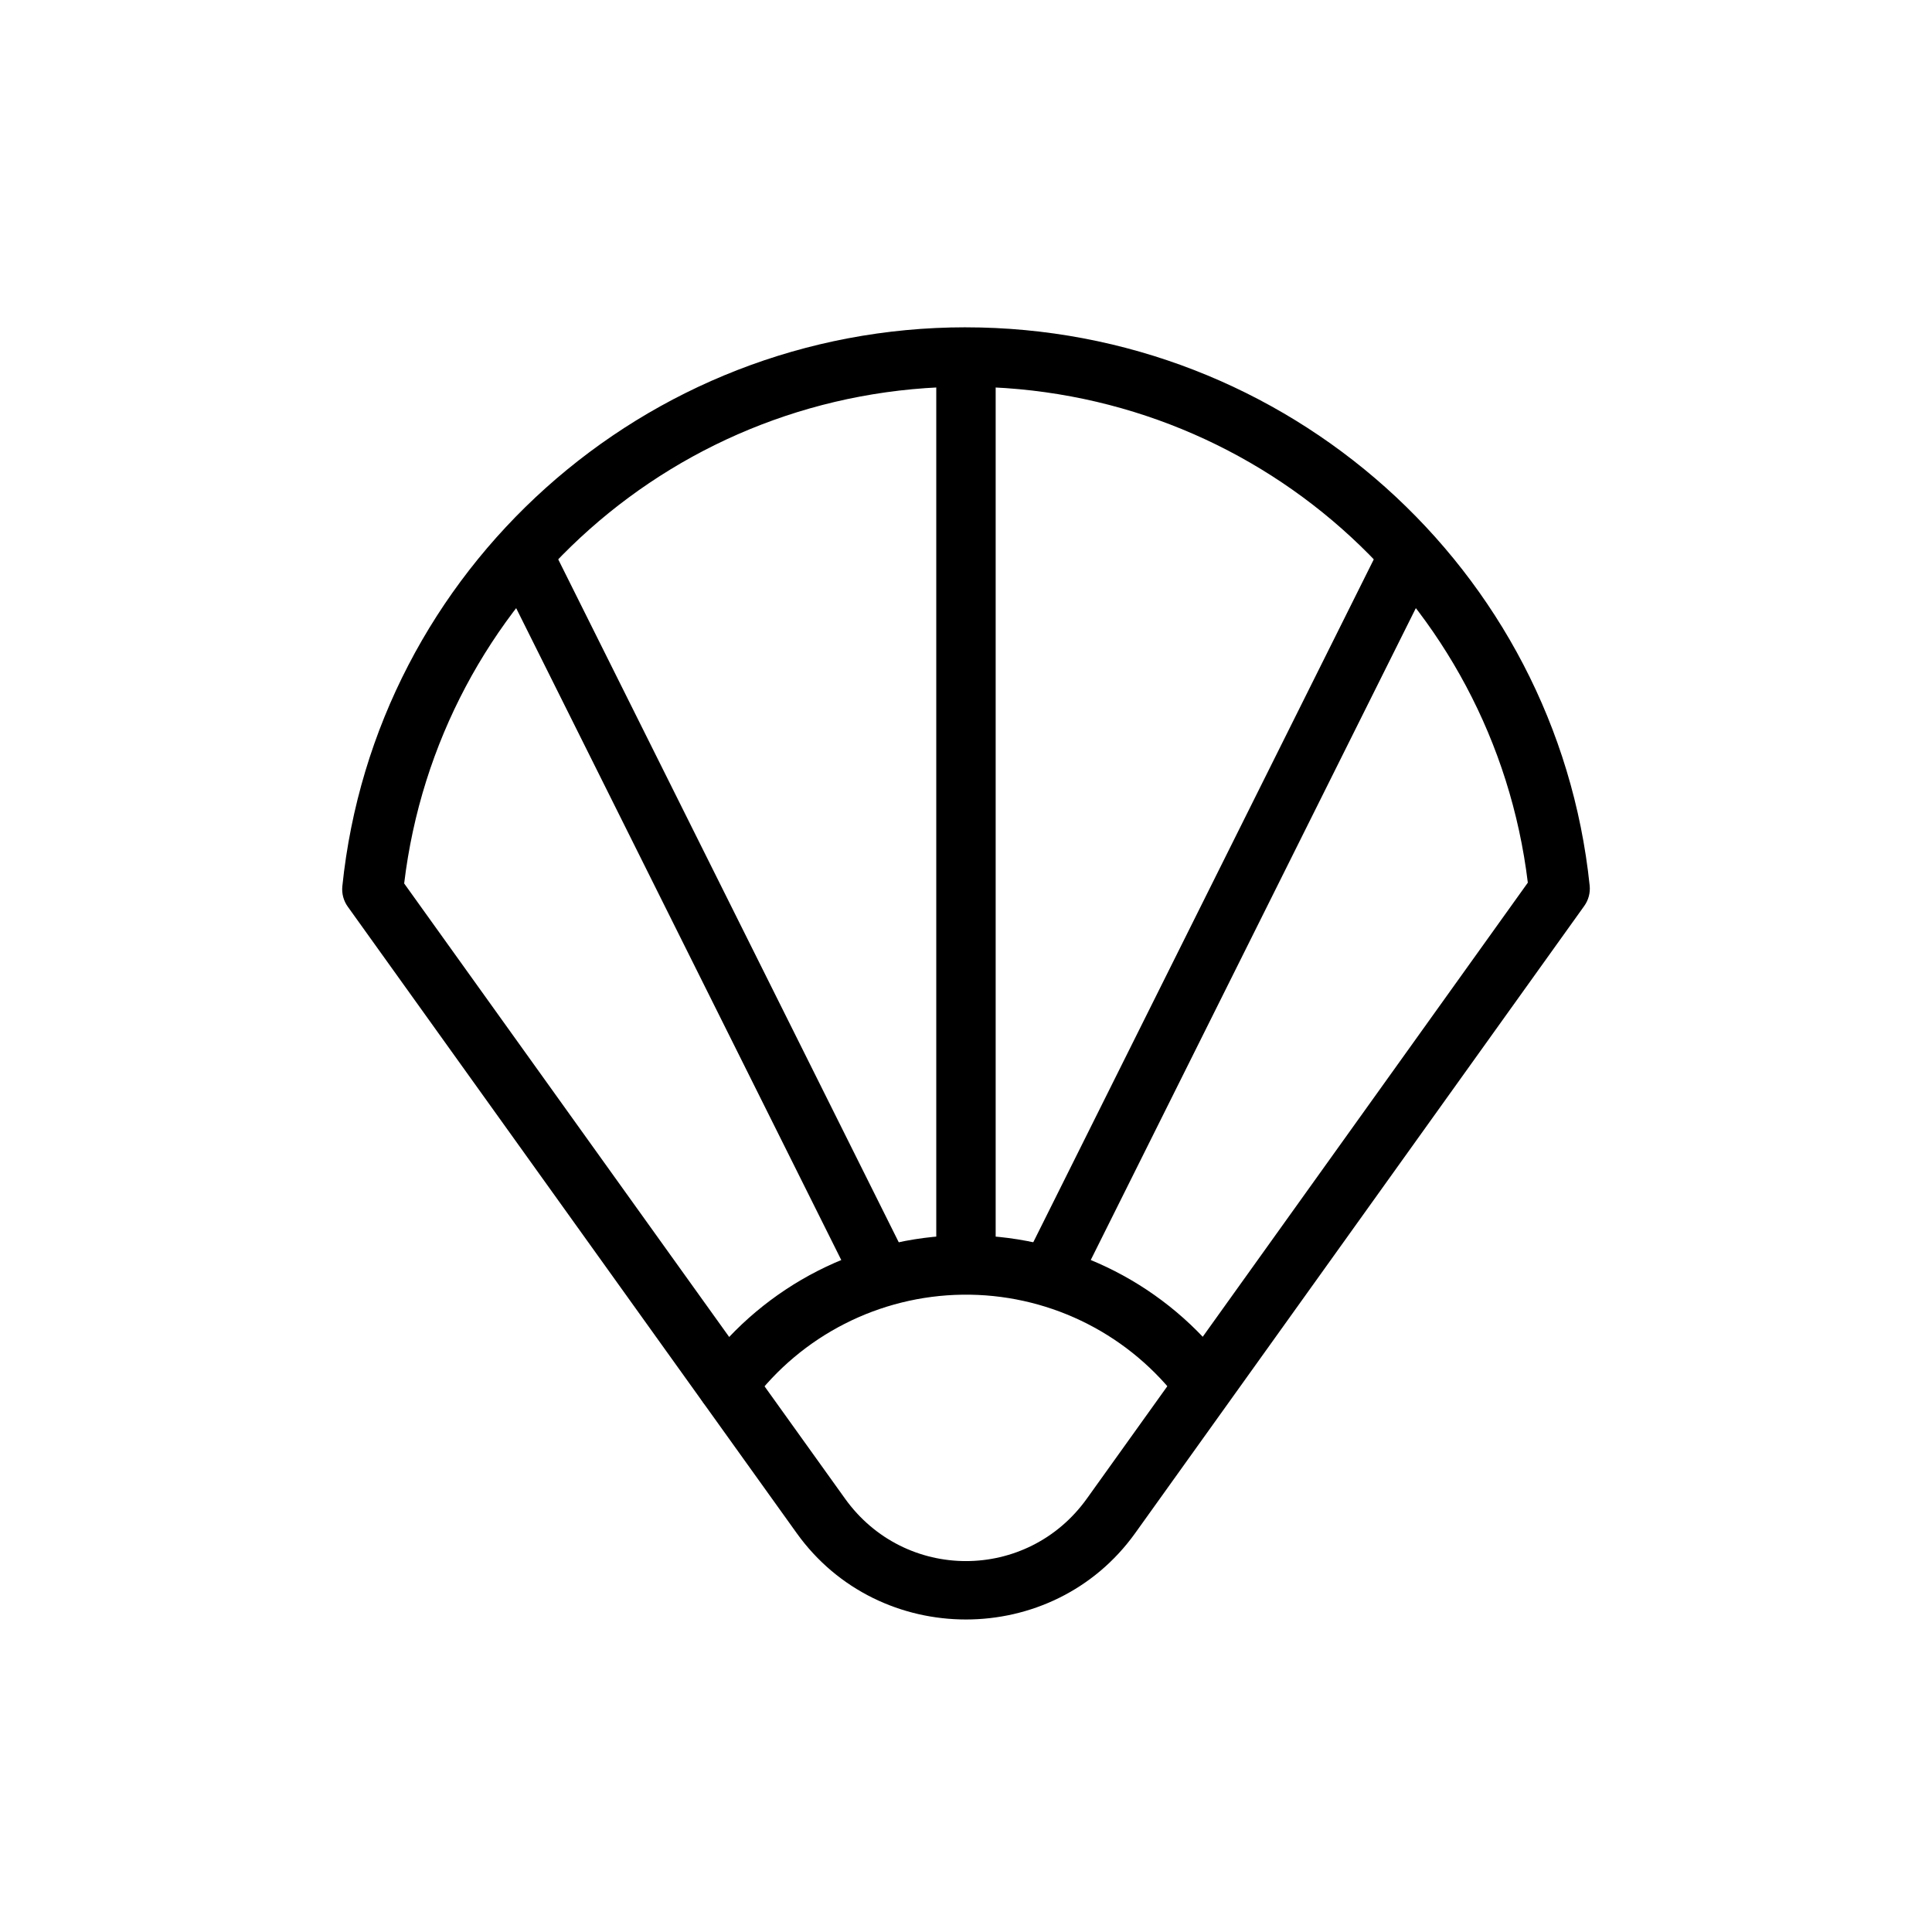
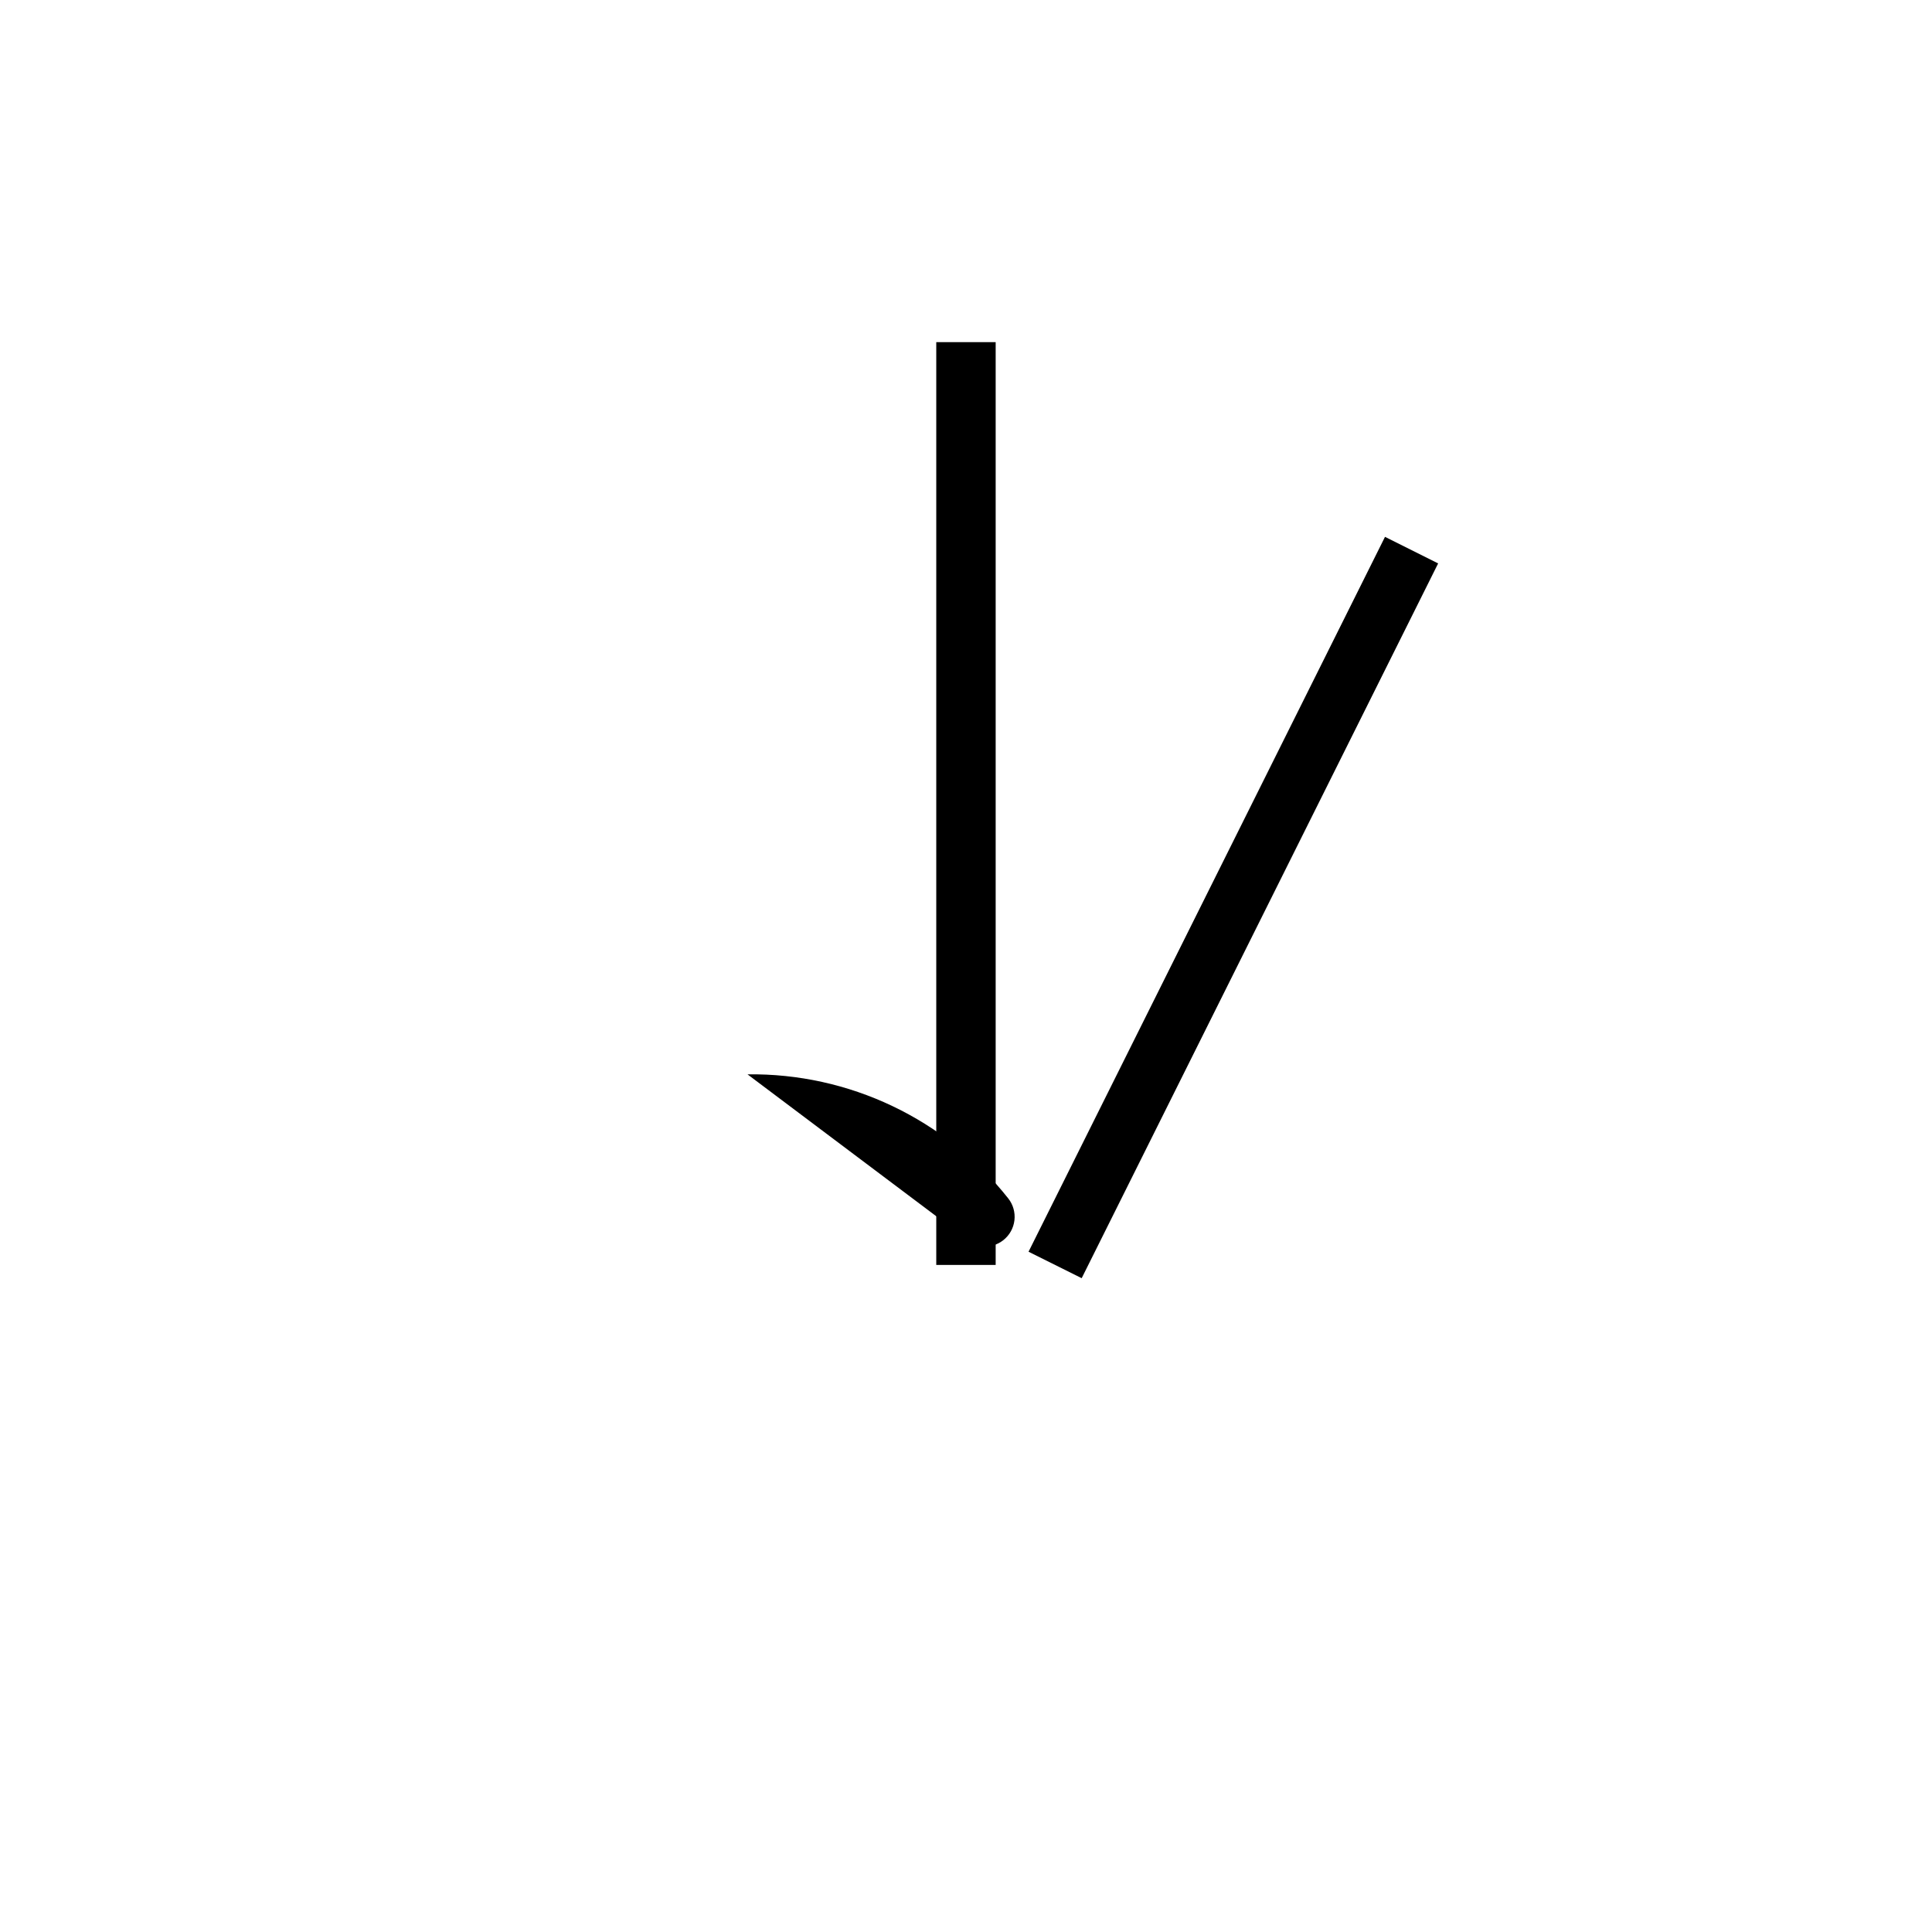
<svg xmlns="http://www.w3.org/2000/svg" fill="#000000" width="800px" height="800px" version="1.1" viewBox="144 144 512 512">
  <g>
-     <path d="m398.83 471.36c-26.879 0.363-52.074 13.219-68.172 34.75-1.355 1.664-1.973 3.809-1.711 5.938 0.266 2.133 1.387 4.062 3.106 5.348 1.719 1.281 3.891 1.809 6.008 1.453 2.117-0.352 3.996-1.555 5.207-3.328 13.176-17.625 33.777-28.113 55.781-28.414 22.004-0.301 42.867 9.645 56.52 26.906h-0.004c1.297 1.641 3.191 2.695 5.269 2.938 2.074 0.242 4.164-0.348 5.801-1.645 1.641-1.297 2.699-3.191 2.941-5.269 0.242-2.074-0.352-4.164-1.648-5.801-16.676-21.086-42.215-33.234-69.094-32.871z" />
+     <path d="m398.83 471.36h-0.004c1.297 1.641 3.191 2.695 5.269 2.938 2.074 0.242 4.164-0.348 5.801-1.645 1.641-1.297 2.699-3.191 2.941-5.269 0.242-2.074-0.352-4.164-1.648-5.801-16.676-21.086-42.215-33.234-69.094-32.871z" />
    <path d="m392.12 234.67v244.55h15.742v-244.55z" fill-rule="evenodd" />
-     <path d="m288.96 286.27-14.082 7.039 94.465 189.42 14.082-7.012-94.465-189.45z" fill-rule="evenodd" />
    <path d="m511.04 286.27-94.465 189.45 14.082 7.012 94.465-189.42-14.082-7.039z" fill-rule="evenodd" />
-     <path d="m399.91 230.74c-85.086 0-156.54 64.086-165.19 148.16v-0.004c-0.188 1.91 0.324 3.824 1.445 5.383l118.97 166.02c21.848 30.508 67.848 30.508 89.699 0l119-166.2c1.129-1.566 1.645-3.492 1.445-5.414-8.758-84.055-80.293-147.94-165.38-147.94zm0 15.742c76.344 0 139.89 56.605 148.98 131.43l-116.85 163.22c-15.824 22.094-48.289 22.094-64.113 0l-116.82-163.01c8.988-74.852 72.453-131.59 148.8-131.64z" />
  </g>
</svg>